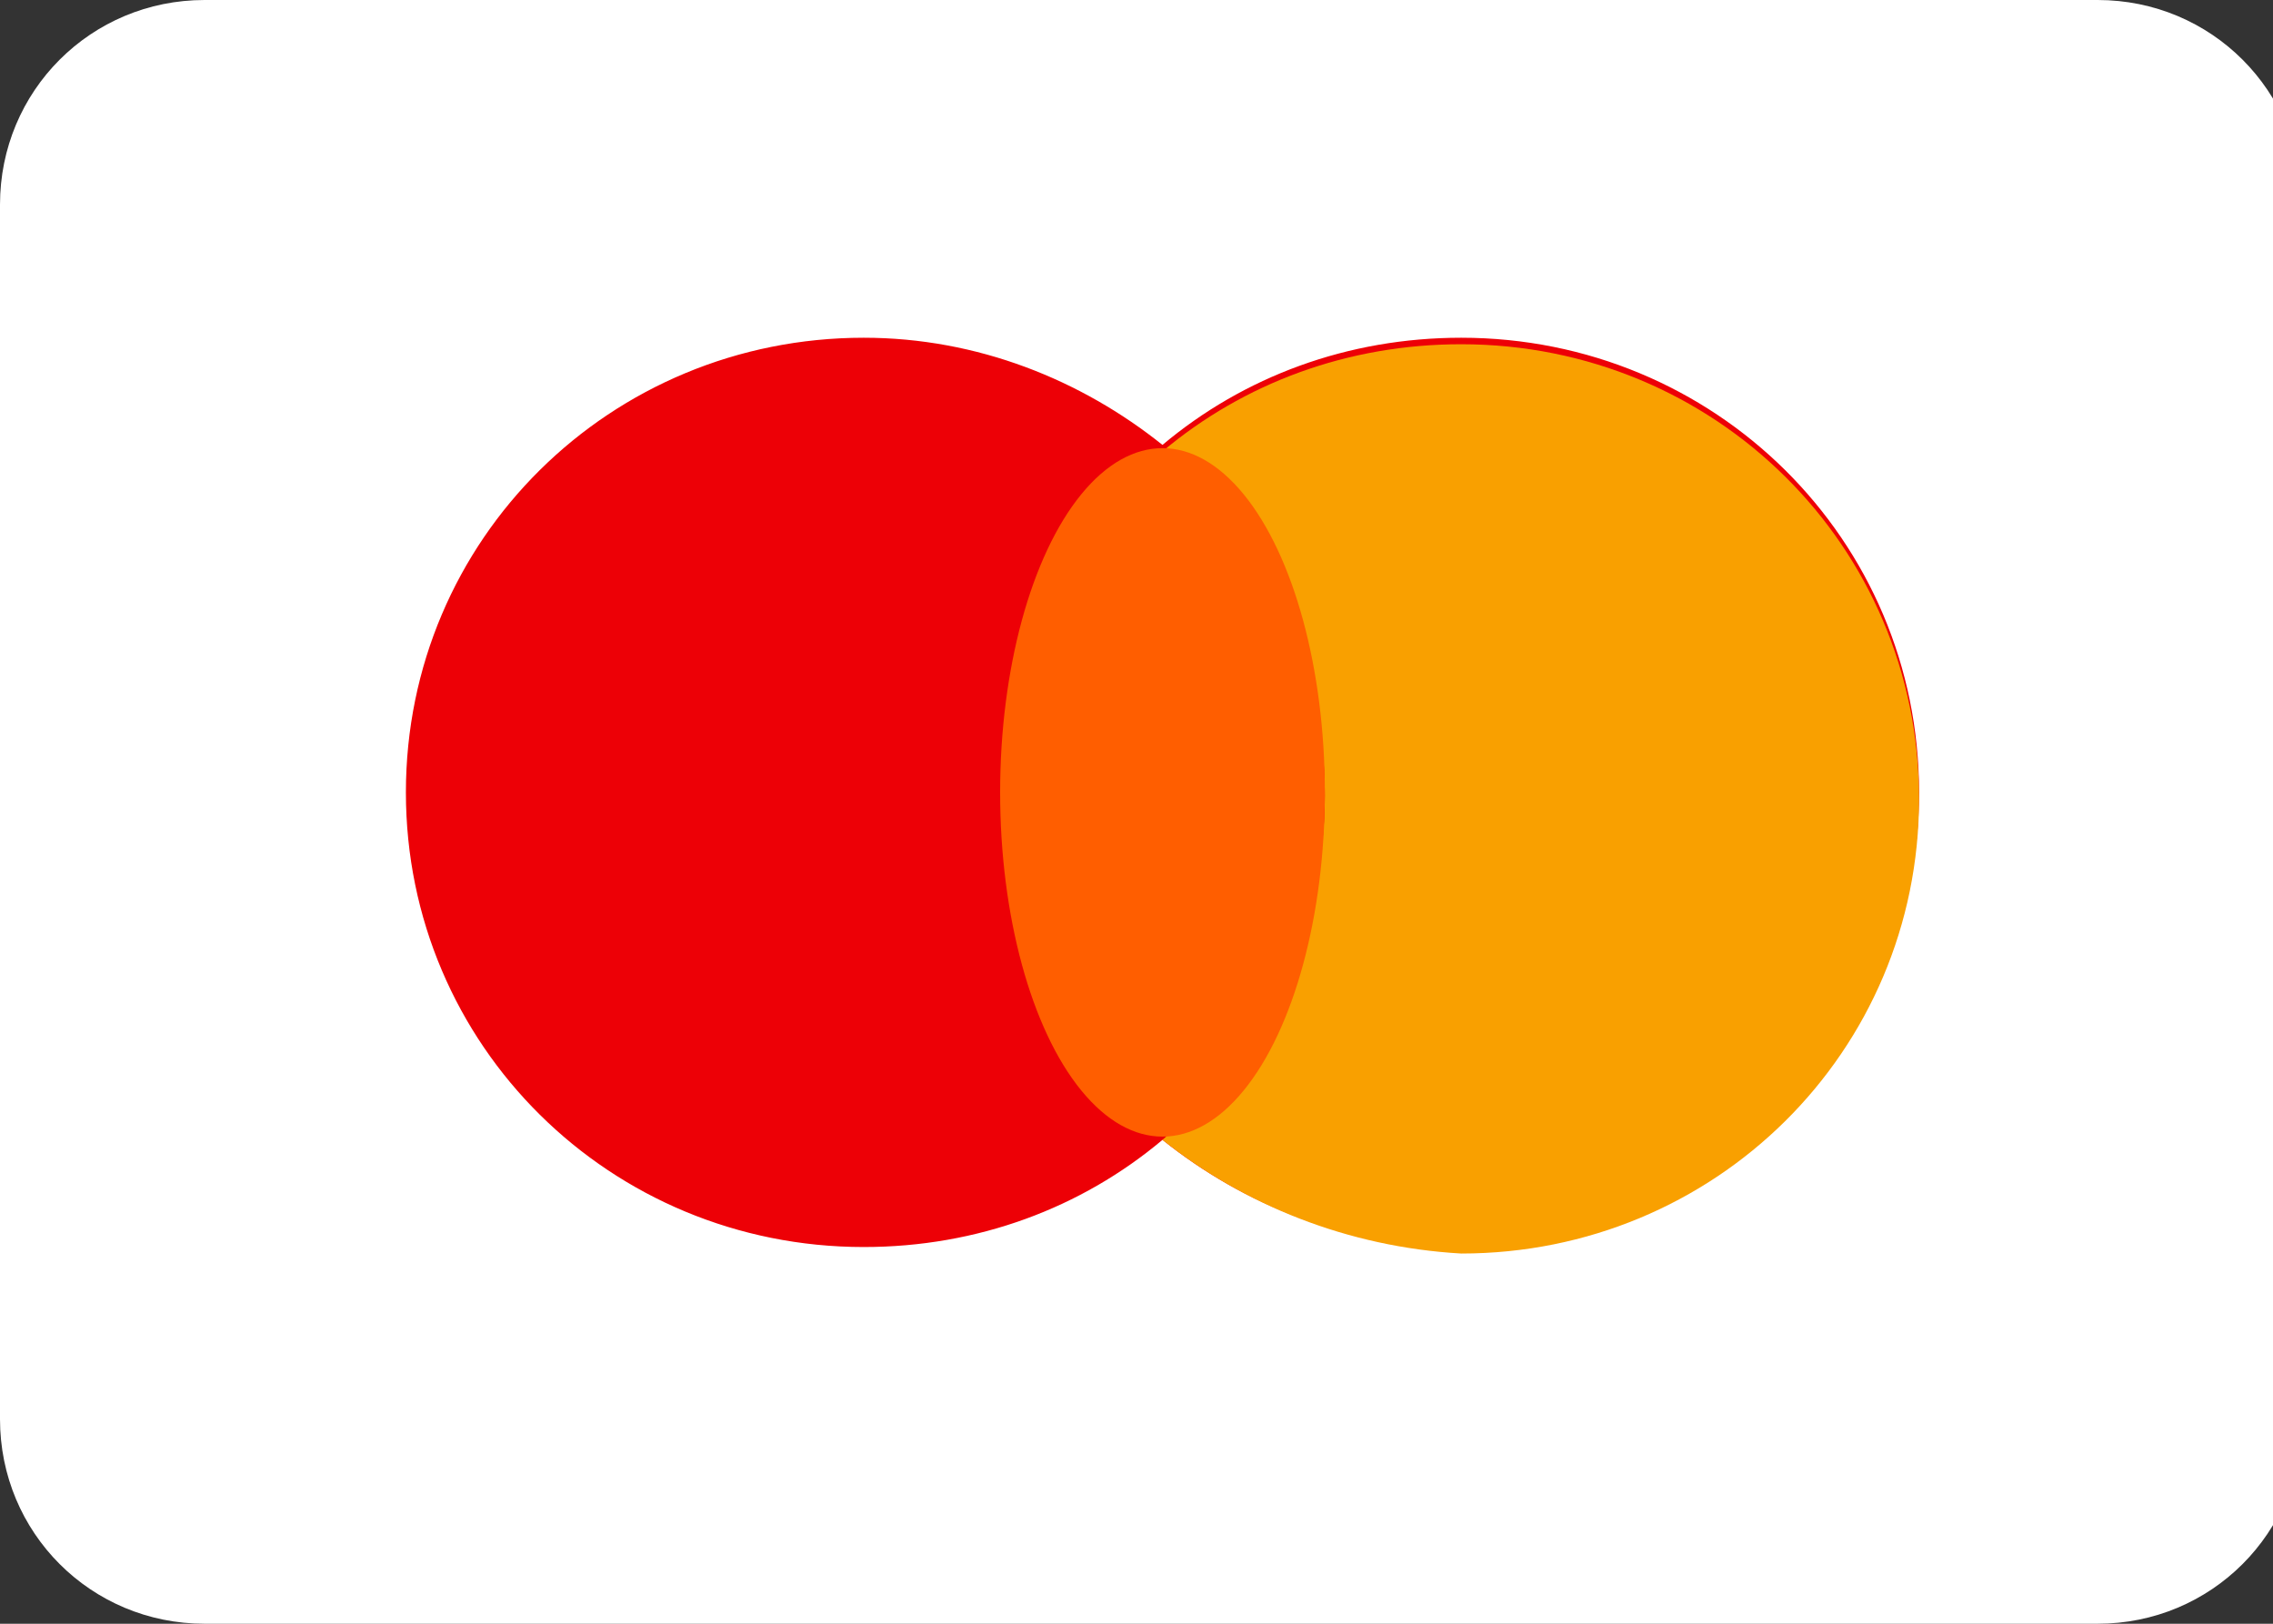
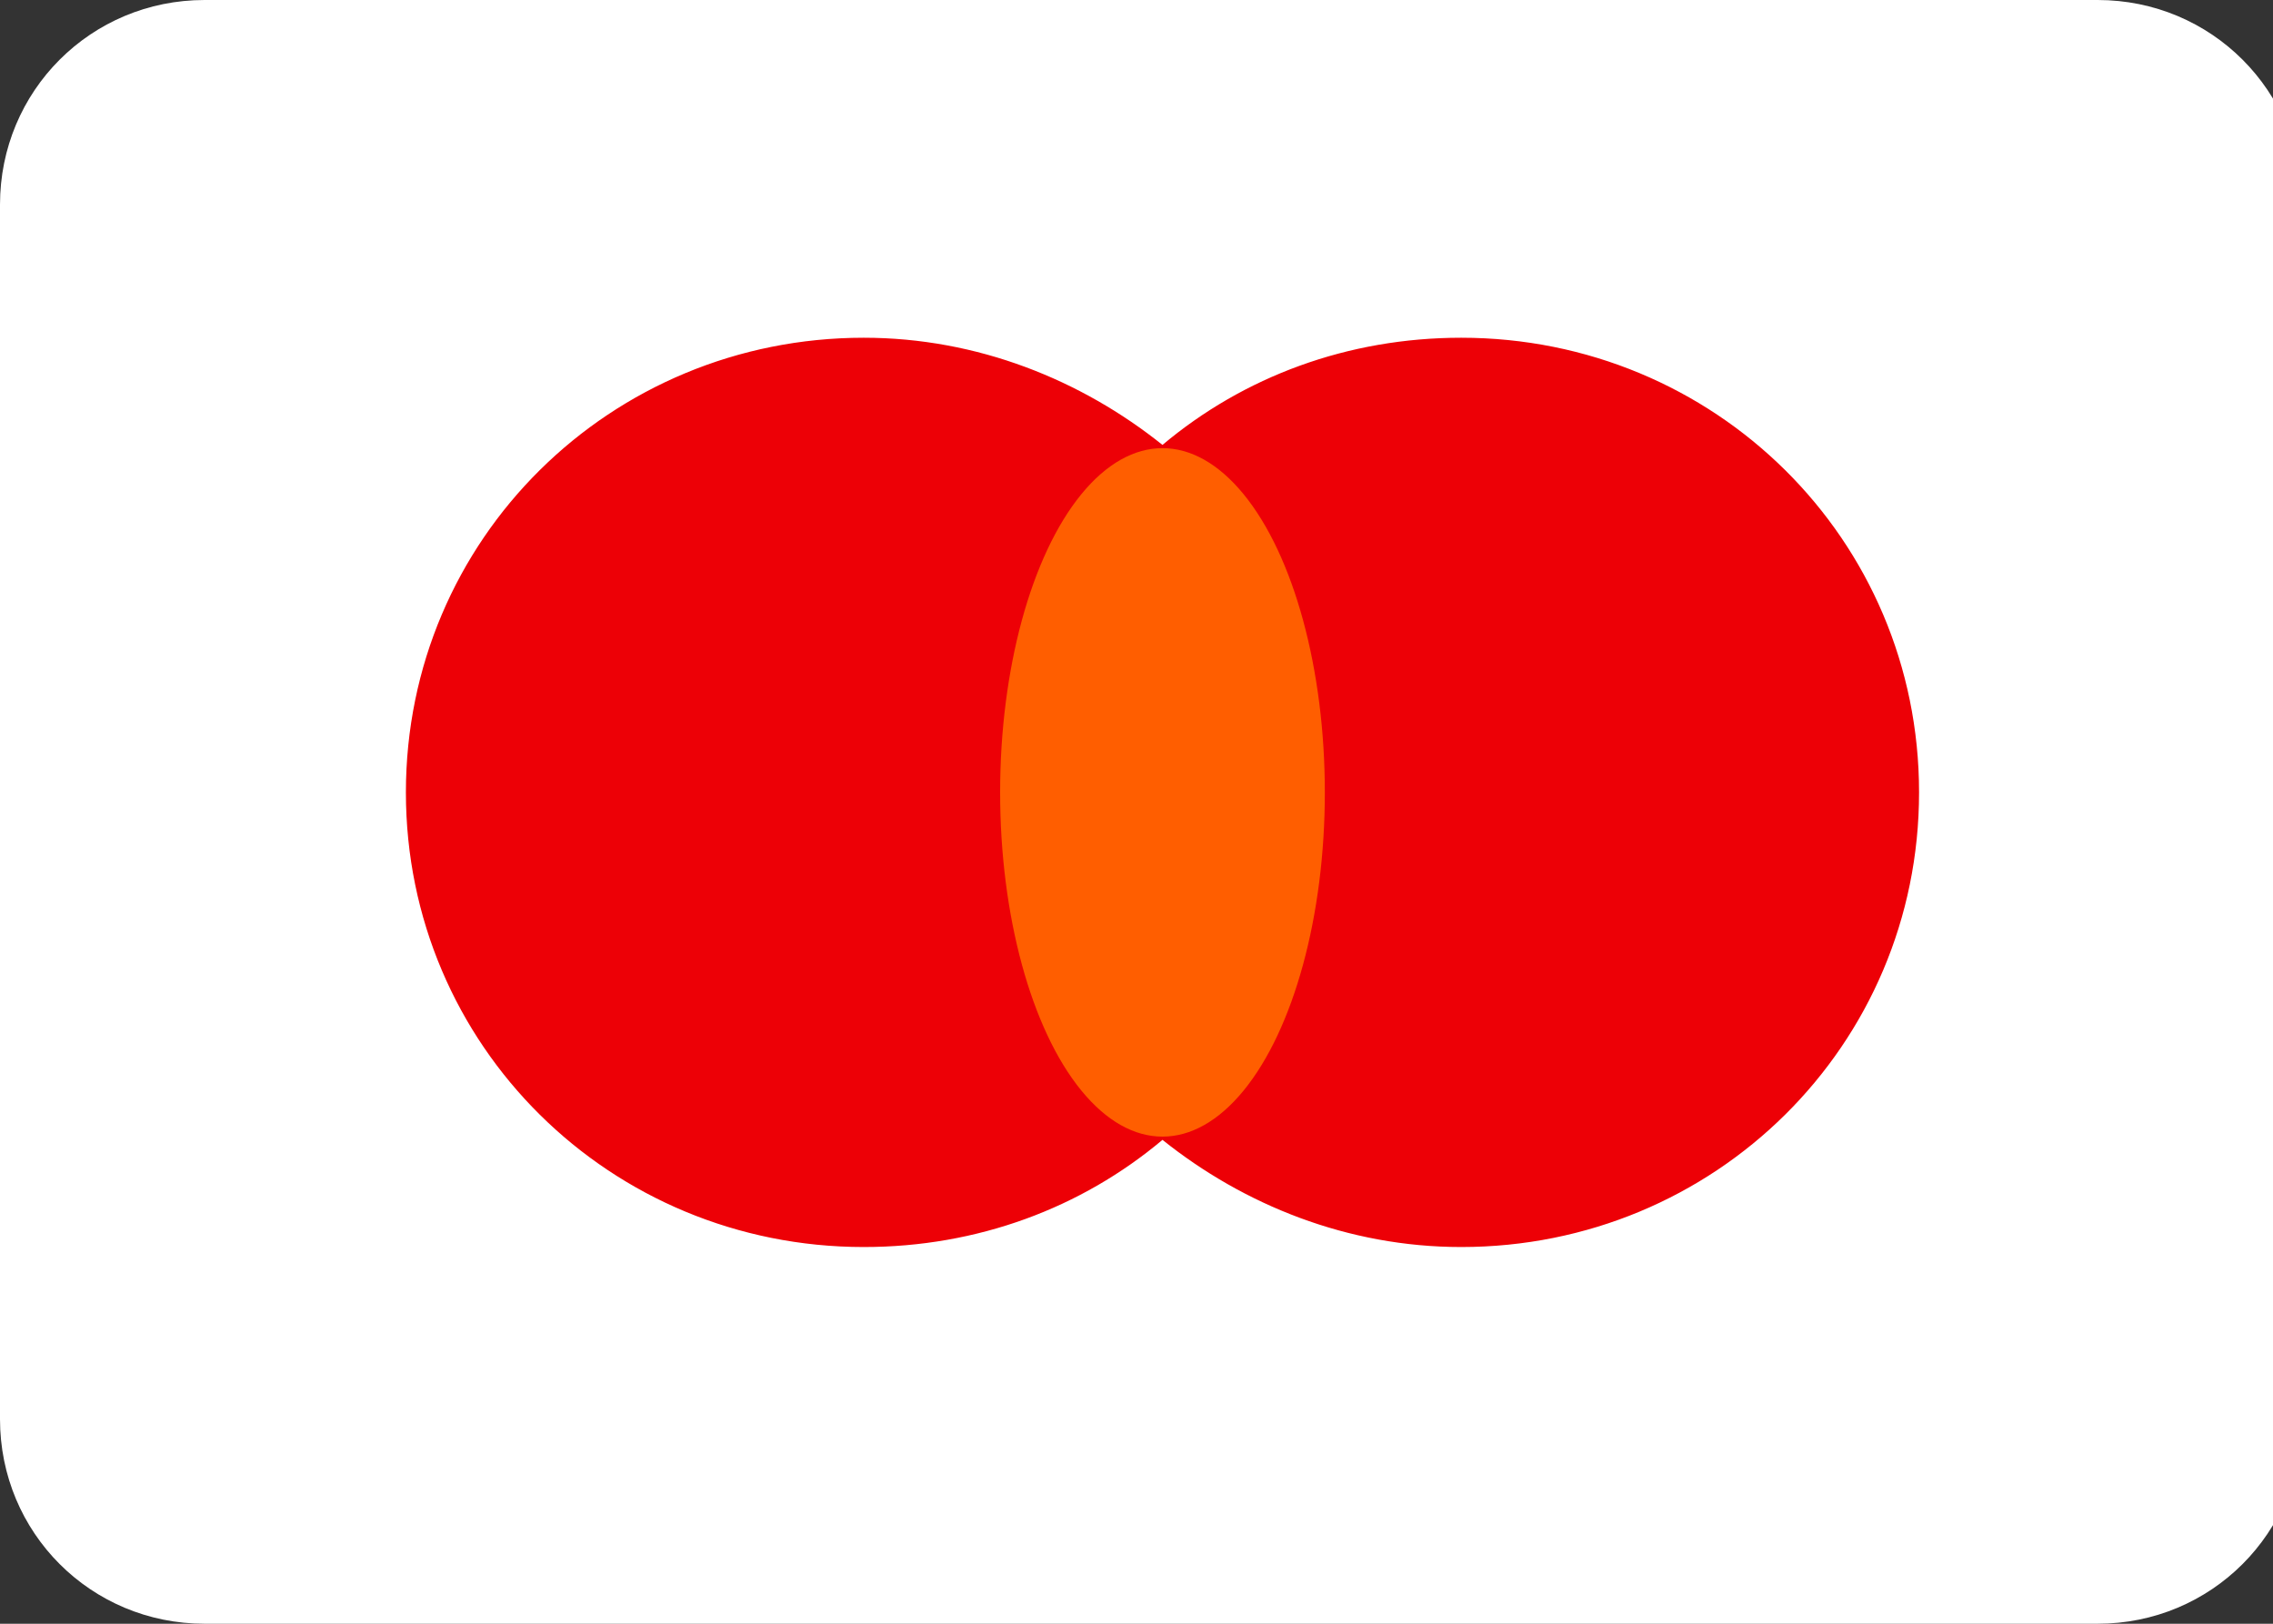
<svg xmlns="http://www.w3.org/2000/svg" version="1.1" id="Layer_1" x="0px" y="0px" viewBox="0 0 70 50" style="enable-background:new 0 0 70 50;" xml:space="preserve">
  <rect x="0" y="0" width="70" height="50" fill="#333333" stroke="none" />
  <style type="text/css">
	.st0{fill:#FFFFFF;}
	.st1{fill-rule:evenodd;clip-rule:evenodd;fill:#ED0006;}
	.st2{fill-rule:evenodd;clip-rule:evenodd;fill:#F9A000;}
	.st3{fill-rule:evenodd;clip-rule:evenodd;fill:#FF5E00;}
</style>
  <path class="st0" d="M0,6.3C0,2.8,2.8,0,6.3,0h58.3c3.5,0,6.3,2.8,6.3,6.3v37.4c0,3.5-2.8,6.3-6.3,6.3H6.3C2.8,50,0,47.2,0,43.7V6.3  z" />
  <path class="st1" d="M35.8,35.1c-2.5,2.1-5.7,3.3-9.2,3.3c-7.8,0-14.1-6.2-14.1-14s6.3-14,14.1-14c3.5,0,6.7,1.3,9.2,3.3  c2.5-2.1,5.7-3.3,9.2-3.3c7.8,0,14.1,6.2,14.1,14s-6.3,14-14.1,14C41.5,38.4,38.3,37.1,35.8,35.1z" />
-   <path class="st2" d="M35.8,35.1c3-2.6,5-6.4,5-10.6c0-4.3-1.9-8.1-5-10.6c2.5-2.1,5.7-3.3,9.2-3.3c7.8,0,14.1,6.2,14.1,14  s-6.3,14-14.1,14C41.5,38.4,38.3,37.1,35.8,35.1z" />
  <ellipse class="st3" cx="35.8" cy="24.4" rx="5" ry="10.6" />
</svg>